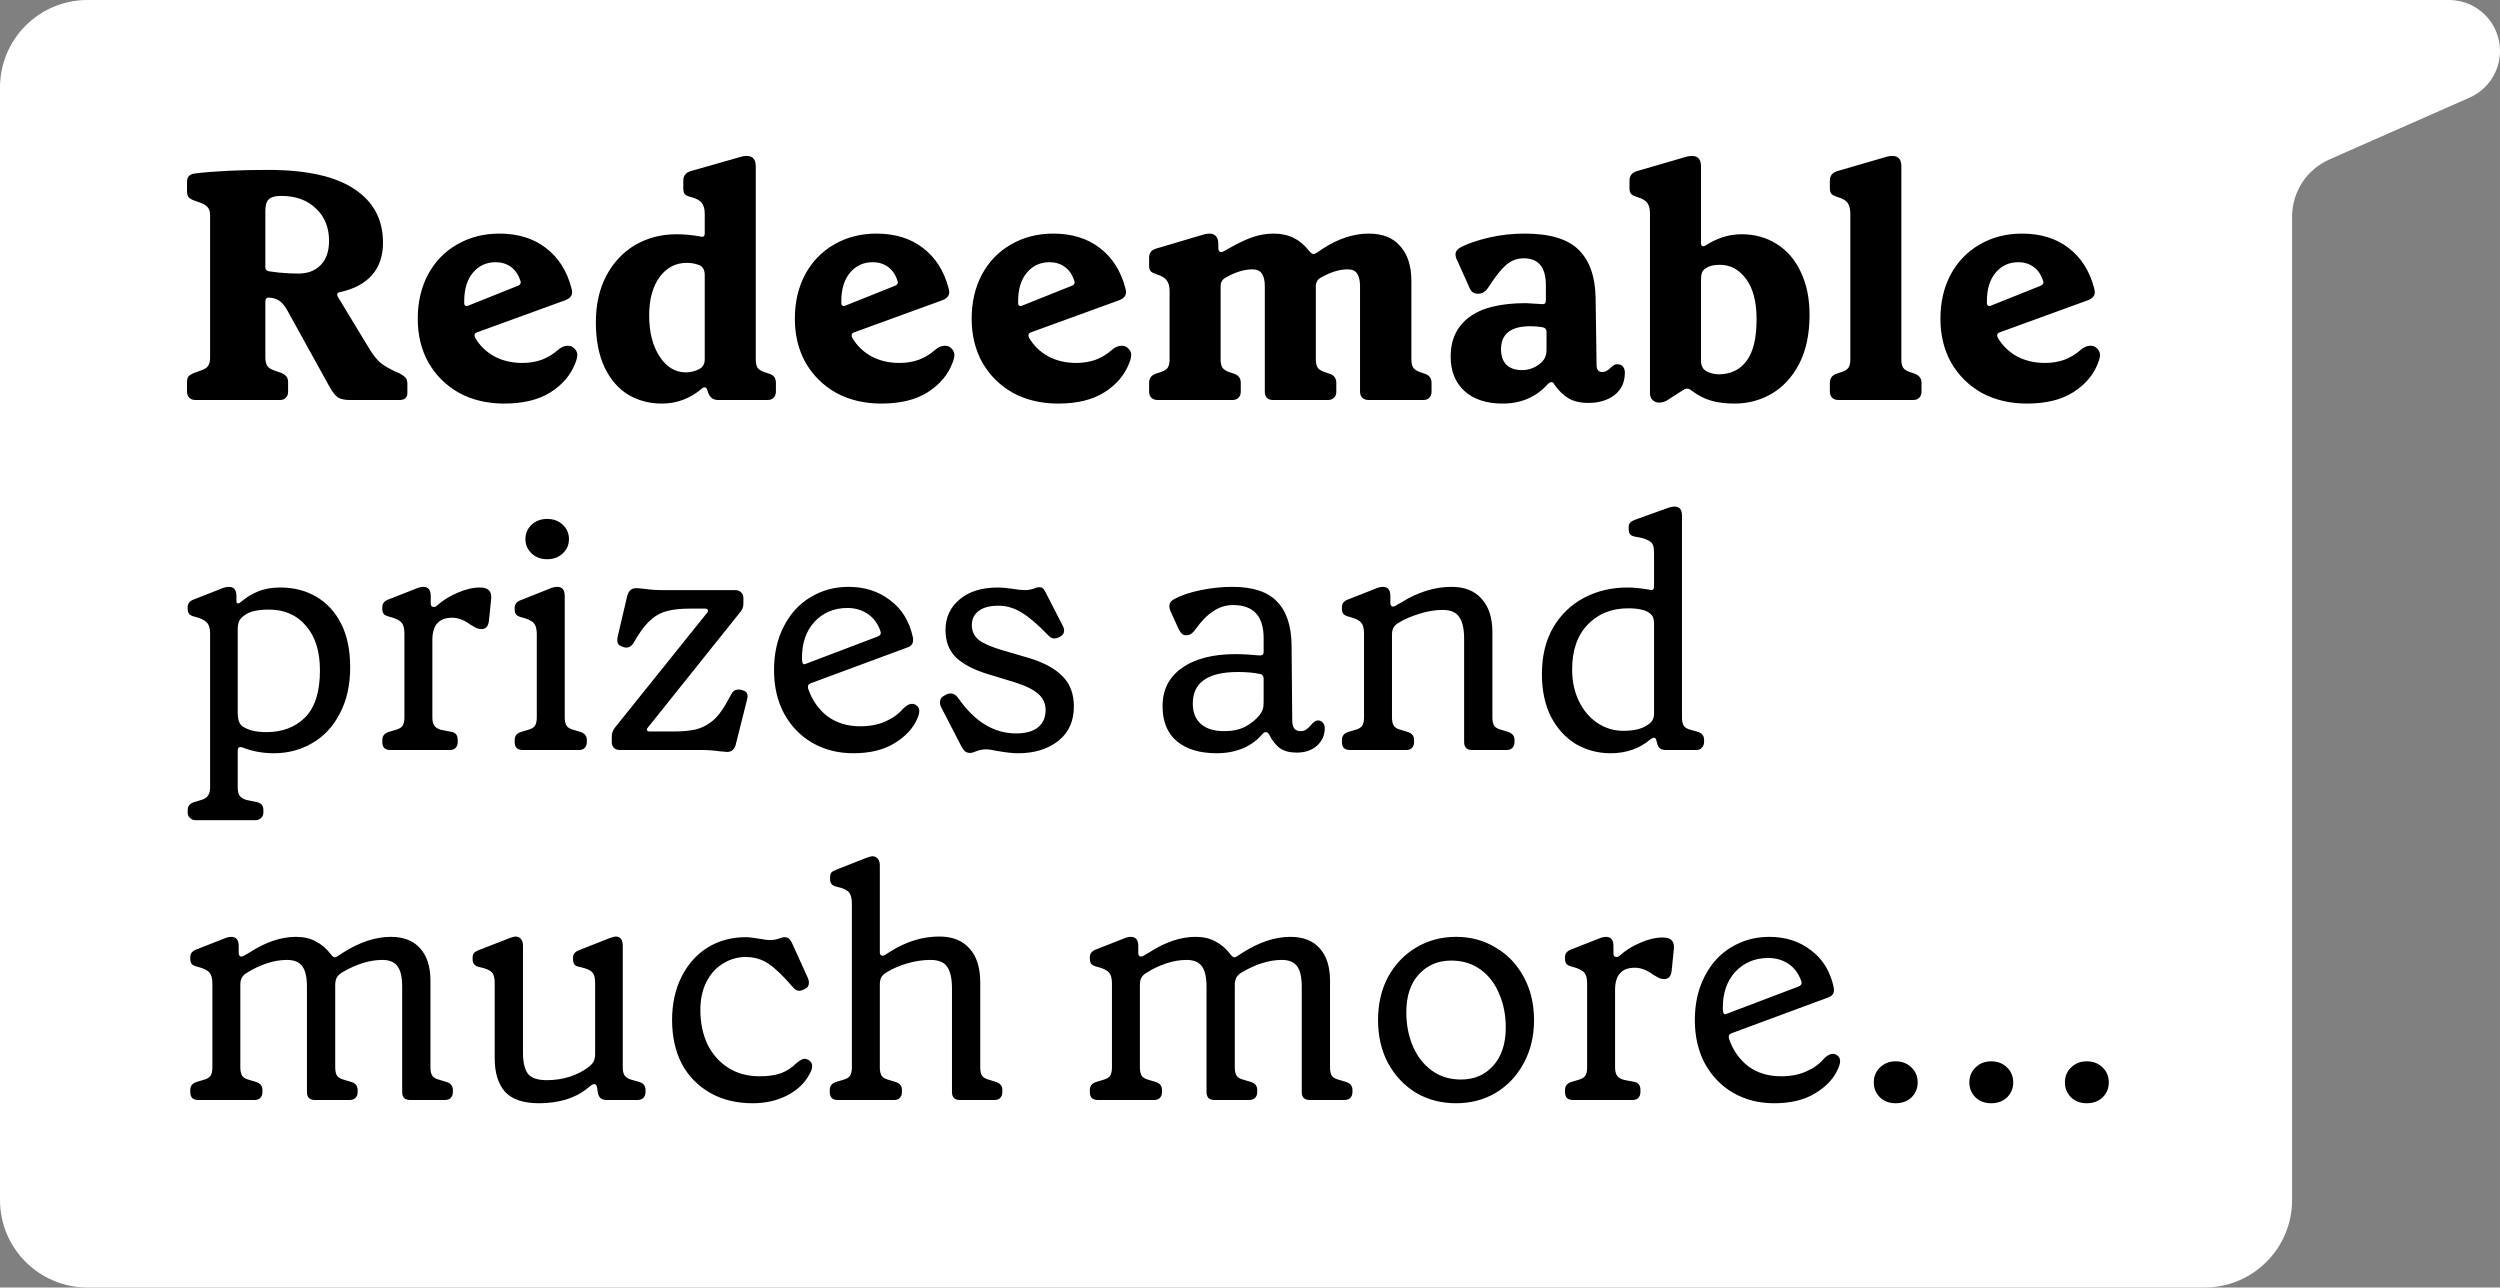
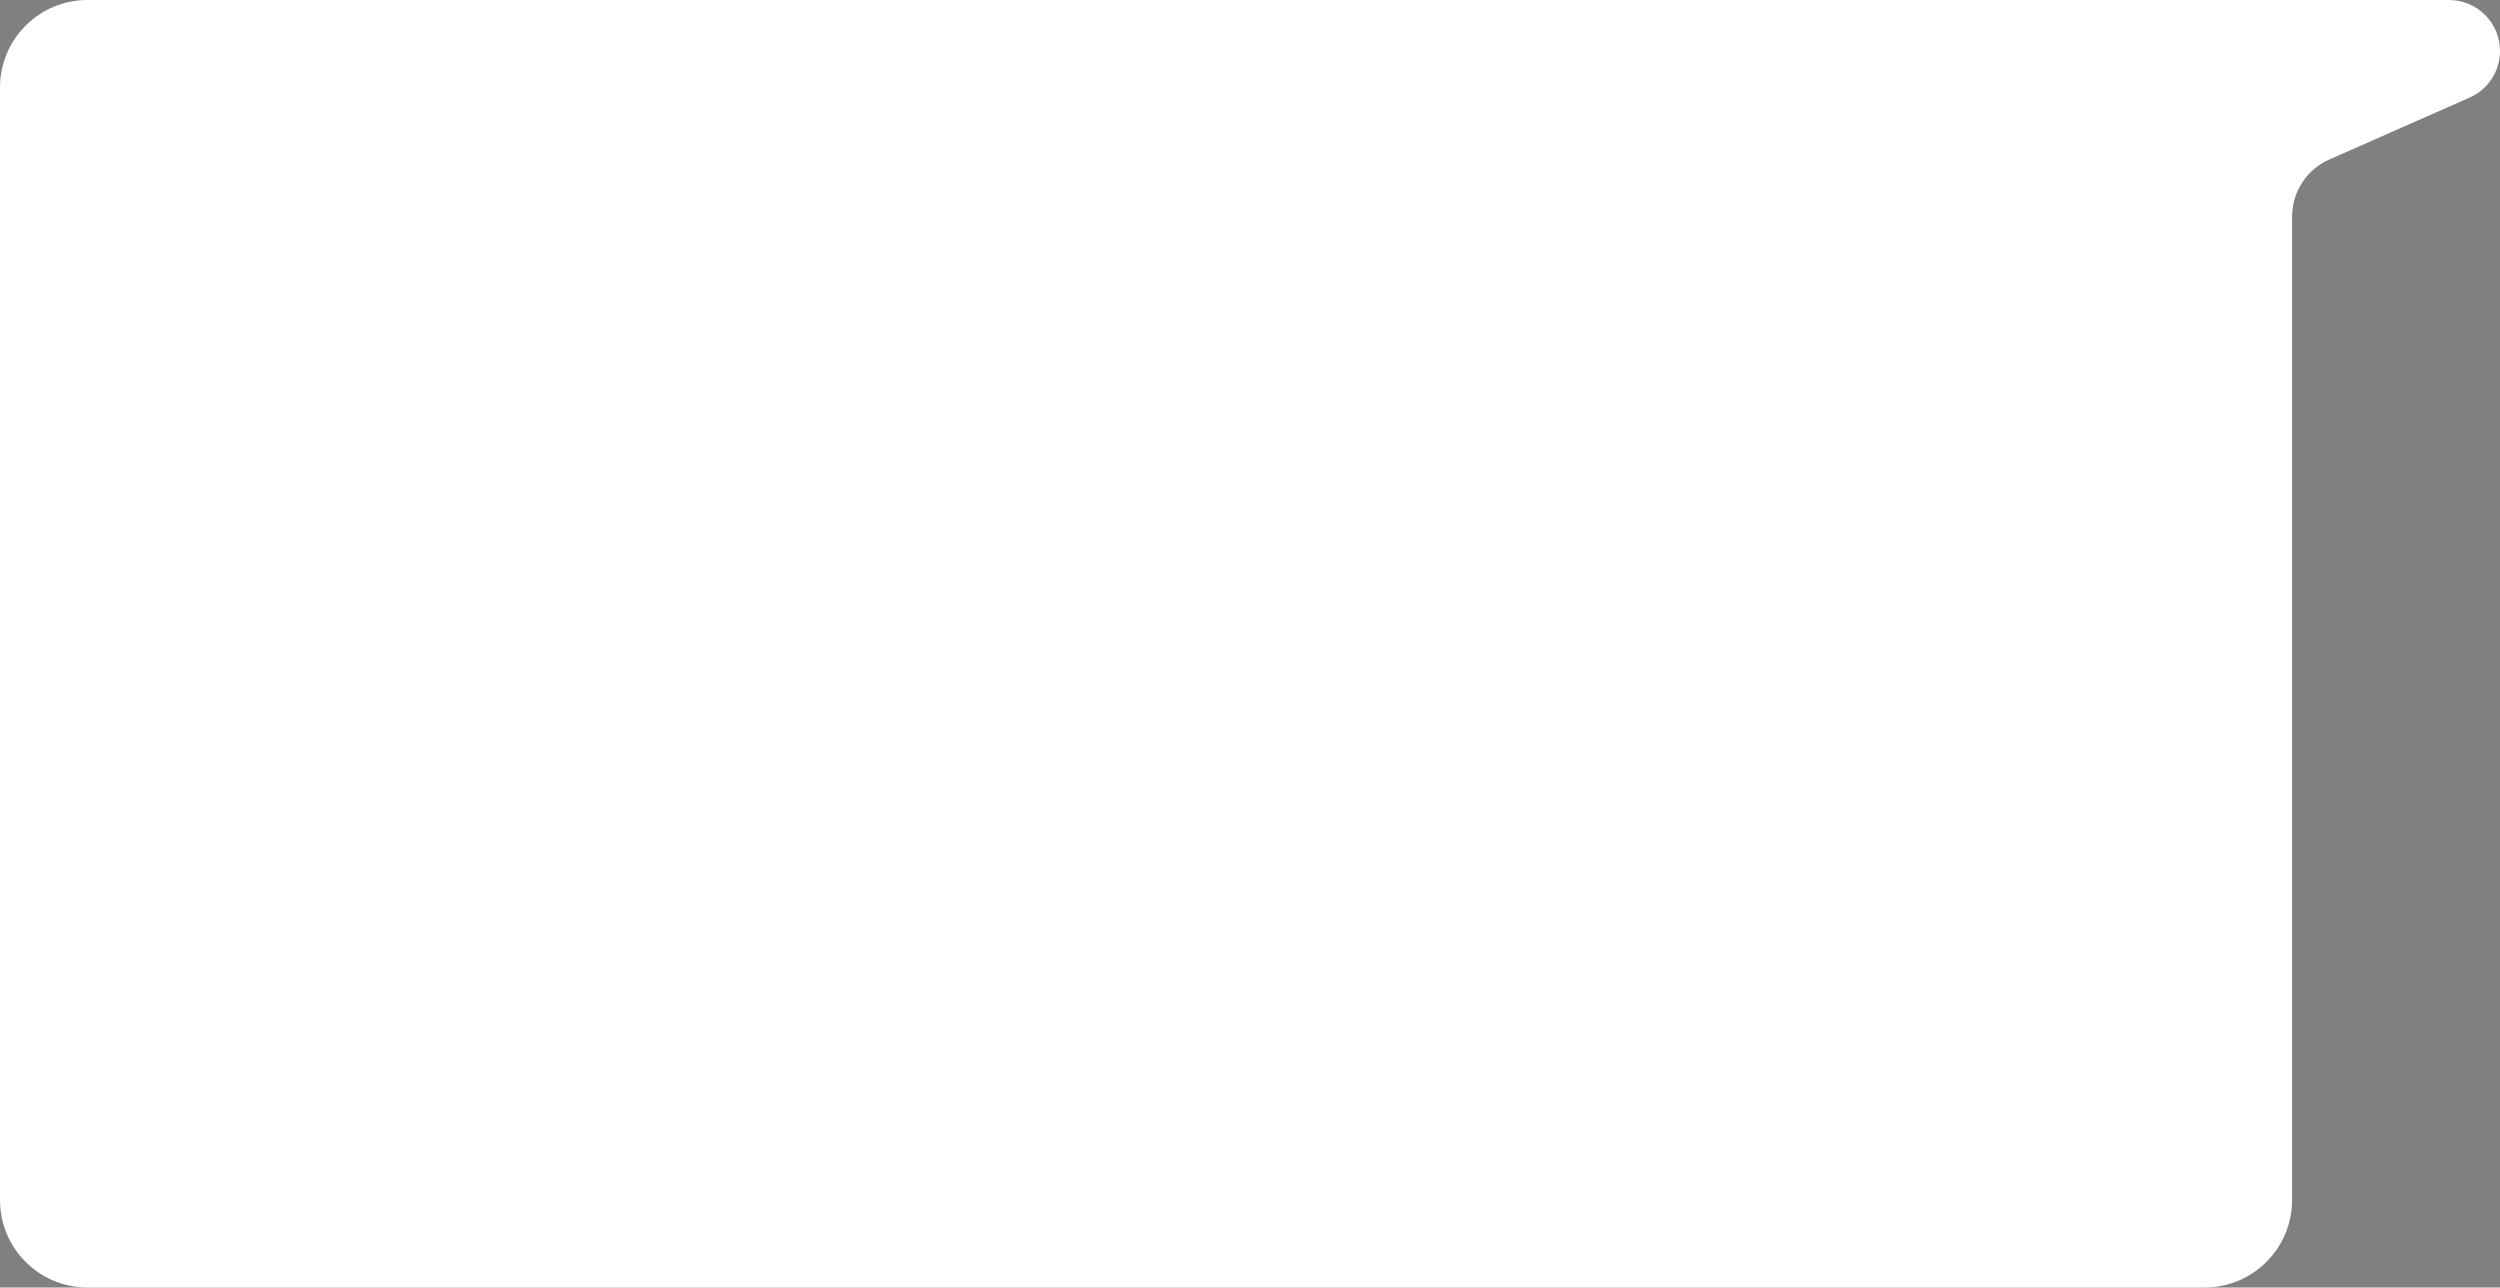
<svg xmlns="http://www.w3.org/2000/svg" width="200" height="103" viewBox="0 0 200 103" fill="none">
  <rect x="0" y="0" width="200" height="103" fill="#808080" stroke="none" />
  <path d="M7 0C3.134 0 0 3.134 0 7V96C0 99.866 3.134 103 7 103H176.367C180.233 103 183.367 99.866 183.367 96V17.331C183.367 15.351 184.537 13.556 186.349 12.757L197.568 7.808C199.046 7.156 200 5.692 200 4.077C200 1.825 198.175 -2.68513e-08 195.923 0H7Z" fill="white" style="fill:white;fill-opacity:1;" />
-   <path d="M15.638 32C15.43 32 15.265 31.939 15.144 31.818C15.023 31.697 14.962 31.541 14.962 31.35V30.596C14.962 30.388 14.997 30.232 15.066 30.128C15.153 30.024 15.3 29.929 15.508 29.842L16.08 29.634C16.357 29.547 16.548 29.426 16.652 29.27C16.756 29.114 16.808 28.889 16.808 28.594V17.232C16.808 16.972 16.756 16.773 16.652 16.634C16.548 16.478 16.366 16.348 16.106 16.244L15.456 16.01C15.283 15.941 15.153 15.854 15.066 15.75C14.997 15.646 14.962 15.49 14.962 15.282V14.528C14.962 14.147 15.17 13.93 15.586 13.878C17.181 13.687 19.131 13.592 21.436 13.592C24.521 13.592 26.827 14.103 28.352 15.126C29.877 16.131 30.64 17.561 30.64 19.416C30.64 20.473 30.345 21.34 29.756 22.016C29.167 22.675 28.317 23.125 27.208 23.368C27.052 23.385 26.974 23.455 26.974 23.576C26.974 23.628 27 23.697 27.052 23.784L29.574 27.944C29.886 28.447 30.189 28.819 30.484 29.062C30.779 29.287 31.169 29.513 31.654 29.738L31.966 29.868C32.209 30.007 32.373 30.128 32.46 30.232C32.547 30.336 32.59 30.501 32.59 30.726V31.428C32.59 31.809 32.382 32 31.966 32H27.988C27.572 32 27.251 31.931 27.026 31.792C26.818 31.636 26.61 31.376 26.402 31.012L22.996 24.85C22.788 24.469 22.563 24.2 22.32 24.044C22.077 23.888 21.8 23.81 21.488 23.81C21.315 23.81 21.228 23.914 21.228 24.122V28.594C21.228 28.889 21.28 29.114 21.384 29.27C21.488 29.426 21.67 29.547 21.93 29.634L22.528 29.842C22.719 29.929 22.849 30.024 22.918 30.128C23.005 30.232 23.048 30.388 23.048 30.596V31.35C23.048 31.541 22.987 31.697 22.866 31.818C22.762 31.939 22.606 32 22.398 32H15.638ZM23.854 21.886C24.617 21.886 25.215 21.661 25.648 21.21C26.099 20.759 26.324 20.109 26.324 19.26C26.324 18.203 25.977 17.345 25.284 16.686C24.591 16.01 23.655 15.672 22.476 15.672C22.008 15.672 21.679 15.767 21.488 15.958C21.315 16.131 21.228 16.435 21.228 16.868V21.392C21.228 21.565 21.323 21.669 21.514 21.704L22.32 21.808C22.892 21.86 23.403 21.886 23.854 21.886ZM45.848 27.788C46.074 27.961 46.186 28.161 46.186 28.386C46.186 28.559 46.134 28.776 46.03 29.036C45.666 29.989 45.008 30.769 44.054 31.376C43.101 31.983 41.862 32.286 40.336 32.286C38.984 32.286 37.78 32 36.722 31.428C35.682 30.839 34.868 30.033 34.278 29.01C33.706 27.987 33.42 26.817 33.42 25.5C33.42 24.183 33.689 23.013 34.226 21.99C34.781 20.95 35.552 20.144 36.54 19.572C37.546 18.983 38.681 18.688 39.946 18.688C41.437 18.688 42.676 19.069 43.664 19.832C44.67 20.595 45.354 21.669 45.718 23.056C45.753 23.195 45.77 23.299 45.77 23.368C45.77 23.663 45.588 23.879 45.224 24.018L38.152 26.592C38.048 26.627 37.988 26.687 37.97 26.774C37.953 26.861 37.97 26.947 38.022 27.034C38.386 27.658 38.898 28.152 39.556 28.516C40.215 28.863 40.96 29.036 41.792 29.036C42.347 29.036 42.867 28.949 43.352 28.776C43.838 28.585 44.254 28.334 44.6 28.022C44.878 27.779 45.146 27.658 45.406 27.658C45.597 27.658 45.744 27.701 45.848 27.788ZM39.66 20.976C38.915 20.976 38.308 21.253 37.84 21.808C37.372 22.363 37.138 23.125 37.138 24.096V24.252C37.138 24.356 37.173 24.425 37.242 24.46C37.312 24.495 37.398 24.486 37.502 24.434L41.402 22.874C41.645 22.787 41.714 22.631 41.61 22.406C41.454 21.938 41.203 21.583 40.856 21.34C40.51 21.097 40.111 20.976 39.66 20.976ZM52.947 32.286C51.959 32.286 51.066 32.052 50.269 31.584C49.471 31.099 48.839 30.371 48.371 29.4C47.903 28.412 47.669 27.207 47.669 25.786C47.669 24.365 47.946 23.125 48.501 22.068C49.073 20.993 49.844 20.17 50.815 19.598C51.803 19.026 52.903 18.74 54.117 18.74C54.758 18.74 55.399 18.801 56.041 18.922L56.145 18.948C56.301 18.948 56.379 18.861 56.379 18.688V17.102C56.379 16.721 56.301 16.435 56.145 16.244C56.006 16.036 55.703 15.871 55.235 15.75C55.009 15.698 54.853 15.62 54.767 15.516C54.697 15.412 54.663 15.265 54.663 15.074V14.45C54.663 14.069 54.853 13.817 55.235 13.696L59.239 12.552C59.412 12.5 59.577 12.474 59.733 12.474C60.218 12.474 60.461 12.751 60.461 13.306V28.776C60.461 29.036 60.504 29.244 60.591 29.4C60.695 29.556 60.877 29.677 61.137 29.764L61.527 29.894C61.891 29.998 62.073 30.241 62.073 30.622V31.324C62.073 31.532 62.012 31.697 61.891 31.818C61.769 31.939 61.613 32 61.423 32H57.445C57.046 32 56.777 31.792 56.639 31.376L56.587 31.194C56.535 31.055 56.465 30.986 56.379 30.986C56.292 30.986 56.214 31.021 56.145 31.09C55.209 31.887 54.143 32.286 52.947 32.286ZM54.871 29.79C55.235 29.79 55.59 29.703 55.937 29.53C56.231 29.374 56.379 29.114 56.379 28.75V22.016C56.379 21.531 56.179 21.245 55.781 21.158C55.538 21.071 55.261 21.028 54.949 21.028C54.047 21.028 53.319 21.409 52.765 22.172C52.21 22.935 51.933 23.949 51.933 25.214C51.933 26.566 52.21 27.667 52.765 28.516C53.319 29.365 54.021 29.79 54.871 29.79ZM76.016 27.788C76.241 27.961 76.354 28.161 76.354 28.386C76.354 28.559 76.302 28.776 76.198 29.036C75.834 29.989 75.175 30.769 74.222 31.376C73.269 31.983 72.029 32.286 70.504 32.286C69.152 32.286 67.947 32 66.89 31.428C65.85 30.839 65.035 30.033 64.446 29.01C63.874 27.987 63.588 26.817 63.588 25.5C63.588 24.183 63.857 23.013 64.394 21.99C64.949 20.95 65.72 20.144 66.708 19.572C67.713 18.983 68.849 18.688 70.114 18.688C71.605 18.688 72.844 19.069 73.832 19.832C74.837 20.595 75.522 21.669 75.886 23.056C75.921 23.195 75.938 23.299 75.938 23.368C75.938 23.663 75.756 23.879 75.392 24.018L68.32 26.592C68.216 26.627 68.155 26.687 68.138 26.774C68.121 26.861 68.138 26.947 68.19 27.034C68.554 27.658 69.065 28.152 69.724 28.516C70.383 28.863 71.128 29.036 71.96 29.036C72.515 29.036 73.035 28.949 73.52 28.776C74.005 28.585 74.421 28.334 74.768 28.022C75.045 27.779 75.314 27.658 75.574 27.658C75.765 27.658 75.912 27.701 76.016 27.788ZM69.828 20.976C69.083 20.976 68.476 21.253 68.008 21.808C67.54 22.363 67.306 23.125 67.306 24.096V24.252C67.306 24.356 67.341 24.425 67.41 24.46C67.479 24.495 67.566 24.486 67.67 24.434L71.57 22.874C71.813 22.787 71.882 22.631 71.778 22.406C71.622 21.938 71.371 21.583 71.024 21.34C70.677 21.097 70.279 20.976 69.828 20.976ZM90.16 27.788C90.386 27.961 90.499 28.161 90.499 28.386C90.499 28.559 90.447 28.776 90.343 29.036C89.978 29.989 89.32 30.769 88.367 31.376C87.413 31.983 86.174 32.286 84.648 32.286C83.296 32.286 82.092 32 81.034 31.428C79.995 30.839 79.18 30.033 78.591 29.01C78.019 27.987 77.733 26.817 77.733 25.5C77.733 24.183 78.001 23.013 78.538 21.99C79.093 20.95 79.865 20.144 80.853 19.572C81.858 18.983 82.993 18.688 84.258 18.688C85.749 18.688 86.989 19.069 87.977 19.832C88.982 20.595 89.666 21.669 90.031 23.056C90.065 23.195 90.082 23.299 90.082 23.368C90.082 23.663 89.9 23.879 89.537 24.018L82.465 26.592C82.361 26.627 82.3 26.687 82.282 26.774C82.265 26.861 82.282 26.947 82.335 27.034C82.698 27.658 83.21 28.152 83.868 28.516C84.527 28.863 85.272 29.036 86.105 29.036C86.659 29.036 87.179 28.949 87.665 28.776C88.15 28.585 88.566 28.334 88.912 28.022C89.19 27.779 89.459 27.658 89.719 27.658C89.909 27.658 90.056 27.701 90.16 27.788ZM83.972 20.976C83.227 20.976 82.621 21.253 82.153 21.808C81.684 22.363 81.451 23.125 81.451 24.096V24.252C81.451 24.356 81.485 24.425 81.555 24.46C81.624 24.495 81.71 24.486 81.814 24.434L85.715 22.874C85.957 22.787 86.026 22.631 85.922 22.406C85.766 21.938 85.515 21.583 85.168 21.34C84.822 21.097 84.423 20.976 83.972 20.976ZM92.605 32C92.397 32 92.232 31.939 92.111 31.818C91.99 31.697 91.929 31.541 91.929 31.35V30.622C91.929 30.258 92.111 30.015 92.475 29.894L92.865 29.764C93.125 29.677 93.307 29.565 93.411 29.426C93.515 29.27 93.567 29.053 93.567 28.776V23.29C93.567 22.909 93.489 22.623 93.333 22.432C93.194 22.224 92.917 22.059 92.501 21.938C92.293 21.869 92.146 21.791 92.059 21.704C91.972 21.6 91.929 21.453 91.929 21.262V20.612C91.929 20.231 92.12 19.988 92.501 19.884L96.271 18.766C96.462 18.714 96.618 18.688 96.739 18.688C97.224 18.688 97.467 18.974 97.467 19.546V19.858C97.467 19.997 97.51 20.092 97.597 20.144C97.701 20.179 97.805 20.161 97.909 20.092L98.429 19.806C99.07 19.442 99.66 19.165 100.197 18.974C100.752 18.783 101.315 18.688 101.887 18.688C102.494 18.688 103.022 18.801 103.473 19.026C103.941 19.251 104.366 19.607 104.747 20.092C104.886 20.248 104.998 20.326 105.085 20.326C105.12 20.326 105.206 20.291 105.345 20.222L105.839 19.884C107.07 19.087 108.292 18.688 109.505 18.688C110.614 18.688 111.455 19.026 112.027 19.702C112.616 20.361 112.911 21.288 112.911 22.484V28.776C112.911 29.053 112.963 29.27 113.067 29.426C113.171 29.565 113.344 29.677 113.587 29.764L113.977 29.894C114.341 30.015 114.523 30.258 114.523 30.622V31.35C114.523 31.541 114.462 31.697 114.341 31.818C114.237 31.939 114.081 32 113.873 32H109.479C109.271 32 109.106 31.939 108.985 31.818C108.864 31.697 108.803 31.541 108.803 31.35V22.9C108.803 22.449 108.725 22.111 108.569 21.886C108.43 21.661 108.179 21.548 107.815 21.548C107.174 21.548 106.48 21.756 105.735 22.172C105.562 22.259 105.44 22.363 105.371 22.484C105.302 22.605 105.267 22.753 105.267 22.926V28.776C105.267 29.053 105.319 29.27 105.423 29.426C105.527 29.565 105.709 29.677 105.969 29.764L106.359 29.894C106.723 30.015 106.905 30.258 106.905 30.622V31.35C106.905 31.541 106.844 31.697 106.723 31.818C106.602 31.939 106.437 32 106.229 32H101.835C101.627 32 101.462 31.939 101.341 31.818C101.237 31.697 101.185 31.541 101.185 31.35V22.9C101.185 22.449 101.107 22.111 100.951 21.886C100.795 21.661 100.544 21.548 100.197 21.548C99.556 21.548 98.862 21.756 98.117 22.172C97.944 22.259 97.822 22.363 97.753 22.484C97.684 22.588 97.649 22.735 97.649 22.926V28.776C97.649 29.053 97.701 29.27 97.805 29.426C97.909 29.565 98.082 29.677 98.325 29.764L98.715 29.894C99.079 30.015 99.261 30.258 99.261 30.622V31.35C99.261 31.541 99.2 31.697 99.079 31.818C98.958 31.939 98.802 32 98.611 32H92.605ZM120.212 32.286C118.912 32.286 117.889 31.948 117.144 31.272C116.416 30.596 116.052 29.677 116.052 28.516C116.052 27.181 116.537 26.141 117.508 25.396C118.496 24.633 120.021 24.252 122.084 24.252C122.153 24.252 122.578 24.278 123.358 24.33H123.436C123.592 24.33 123.67 24.235 123.67 24.044V22.822C123.67 21.383 123.08 20.664 121.902 20.664C121.382 20.664 120.914 20.837 120.498 21.184C120.099 21.531 119.631 22.12 119.094 22.952C118.972 23.143 118.842 23.281 118.704 23.368C118.582 23.455 118.426 23.498 118.236 23.498C118.045 23.498 117.889 23.446 117.768 23.342C117.664 23.238 117.568 23.073 117.482 22.848L116.546 20.768C116.476 20.629 116.442 20.491 116.442 20.352C116.442 20.109 116.598 19.91 116.91 19.754C117.499 19.459 118.244 19.208 119.146 19C120.047 18.792 120.992 18.688 121.98 18.688C123.99 18.688 125.429 19.121 126.296 19.988C127.162 20.837 127.613 22.111 127.648 23.81L127.726 29.192C127.726 29.573 127.882 29.764 128.194 29.764C128.402 29.764 128.618 29.651 128.844 29.426C128.861 29.409 128.922 29.357 129.026 29.27C129.13 29.183 129.251 29.14 129.39 29.14C129.58 29.14 129.728 29.201 129.832 29.322C129.936 29.443 129.988 29.608 129.988 29.816C129.988 30.579 129.71 31.177 129.156 31.61C128.601 32.026 127.908 32.234 127.076 32.234C126.434 32.234 125.906 32.113 125.49 31.87C125.074 31.627 124.692 31.255 124.346 30.752C124.294 30.631 124.216 30.57 124.112 30.57C124.025 30.57 123.93 30.622 123.826 30.726C122.89 31.766 121.685 32.286 120.212 32.286ZM121.772 29.608C122.361 29.608 122.89 29.391 123.358 28.958C123.6 28.698 123.722 28.386 123.722 28.022V26.566C123.722 26.341 123.609 26.211 123.384 26.176C123.089 26.124 122.768 26.098 122.422 26.098C120.862 26.098 120.082 26.713 120.082 27.944C120.082 28.481 120.229 28.897 120.524 29.192C120.818 29.469 121.234 29.608 121.772 29.608ZM138.758 32.286C138.047 32.286 137.423 32.208 136.886 32.052C136.349 31.896 135.829 31.627 135.326 31.246C135.205 31.142 135.083 31.09 134.962 31.09C134.875 31.09 134.763 31.133 134.624 31.22L133.454 31.974C133.229 32.13 132.986 32.208 132.726 32.208C132.518 32.208 132.345 32.139 132.206 32C132.067 31.879 131.998 31.697 131.998 31.454V17.102C131.998 16.721 131.929 16.435 131.79 16.244C131.651 16.036 131.365 15.871 130.932 15.75C130.724 15.681 130.577 15.603 130.49 15.516C130.403 15.412 130.36 15.265 130.36 15.074V14.45C130.36 14.069 130.551 13.817 130.932 13.696L134.858 12.552C135.049 12.5 135.213 12.474 135.352 12.474C135.837 12.474 136.08 12.751 136.08 13.306V19.468C136.08 19.624 136.141 19.702 136.262 19.702C136.314 19.702 136.383 19.676 136.47 19.624C136.834 19.381 137.259 19.173 137.744 19C138.247 18.827 138.775 18.74 139.33 18.74C140.387 18.74 141.323 19 142.138 19.52C142.97 20.04 143.611 20.785 144.062 21.756C144.53 22.727 144.764 23.871 144.764 25.188C144.764 26.731 144.487 28.039 143.932 29.114C143.377 30.171 142.641 30.969 141.722 31.506C140.821 32.026 139.833 32.286 138.758 32.286ZM137.484 29.946C138.437 29.946 139.183 29.591 139.72 28.88C140.257 28.169 140.526 27.06 140.526 25.552C140.526 24.148 140.249 23.073 139.694 22.328C139.139 21.565 138.437 21.184 137.588 21.184C137.103 21.184 136.739 21.271 136.496 21.444C136.34 21.531 136.227 21.652 136.158 21.808C136.106 21.947 136.08 22.155 136.08 22.432V28.828C136.08 29.244 136.219 29.53 136.496 29.686C136.6 29.755 136.747 29.816 136.938 29.868C137.129 29.92 137.311 29.946 137.484 29.946ZM147.065 32C146.857 32 146.693 31.939 146.571 31.818C146.45 31.697 146.389 31.532 146.389 31.324V30.622C146.389 30.258 146.571 30.015 146.935 29.894L147.325 29.764C147.585 29.677 147.767 29.565 147.871 29.426C147.975 29.27 148.027 29.053 148.027 28.776V17.128C148.027 16.747 147.958 16.452 147.819 16.244C147.681 16.036 147.395 15.871 146.961 15.75C146.753 15.681 146.606 15.603 146.519 15.516C146.433 15.412 146.389 15.265 146.389 15.074V14.45C146.389 14.069 146.58 13.817 146.961 13.696L150.887 12.552C151.061 12.5 151.225 12.474 151.381 12.474C151.867 12.474 152.109 12.751 152.109 13.306V28.776C152.109 29.036 152.153 29.244 152.239 29.4C152.343 29.556 152.525 29.677 152.785 29.764L153.175 29.894C153.539 30.033 153.721 30.275 153.721 30.622V31.324C153.721 31.532 153.661 31.697 153.539 31.818C153.418 31.939 153.262 32 153.071 32H147.065ZM167.662 27.788C167.887 27.961 168 28.161 168 28.386C168 28.559 167.948 28.776 167.844 29.036C167.48 29.989 166.821 30.769 165.868 31.376C164.914 31.983 163.675 32.286 162.15 32.286C160.798 32.286 159.593 32 158.536 31.428C157.496 30.839 156.681 30.033 156.092 29.01C155.52 27.987 155.234 26.817 155.234 25.5C155.234 24.183 155.502 23.013 156.04 21.99C156.594 20.95 157.366 20.144 158.354 19.572C159.359 18.983 160.494 18.688 161.76 18.688C163.25 18.688 164.49 19.069 165.478 19.832C166.483 20.595 167.168 21.669 167.532 23.056C167.566 23.195 167.584 23.299 167.584 23.368C167.584 23.663 167.402 23.879 167.038 24.018L159.966 26.592C159.862 26.627 159.801 26.687 159.784 26.774C159.766 26.861 159.784 26.947 159.836 27.034C160.2 27.658 160.711 28.152 161.37 28.516C162.028 28.863 162.774 29.036 163.606 29.036C164.16 29.036 164.68 28.949 165.166 28.776C165.651 28.585 166.067 28.334 166.414 28.022C166.691 27.779 166.96 27.658 167.22 27.658C167.41 27.658 167.558 27.701 167.662 27.788ZM161.474 20.976C160.728 20.976 160.122 21.253 159.654 21.808C159.186 22.363 158.952 23.125 158.952 24.096V24.252C158.952 24.356 158.986 24.425 159.056 24.46C159.125 24.495 159.212 24.486 159.316 24.434L163.216 22.874C163.458 22.787 163.528 22.631 163.424 22.406C163.268 21.938 163.016 21.583 162.67 21.34C162.323 21.097 161.924 20.976 161.474 20.976ZM15.664 65.616C15.473 65.616 15.317 65.555 15.196 65.434C15.075 65.33 15.014 65.183 15.014 64.992V64.81C15.014 64.481 15.196 64.264 15.56 64.16L16.08 64.004C16.34 63.935 16.522 63.822 16.626 63.666C16.747 63.51 16.808 63.293 16.808 63.016V50.666C16.808 50.267 16.721 49.981 16.548 49.808C16.392 49.617 16.071 49.461 15.586 49.34C15.378 49.288 15.231 49.219 15.144 49.132C15.057 49.028 15.014 48.889 15.014 48.716V48.56C15.014 48.265 15.196 48.057 15.56 47.936L17.874 47.026C18.03 46.974 18.177 46.948 18.316 46.948C18.715 46.948 18.914 47.191 18.914 47.676V48.066C18.914 48.118 18.923 48.17 18.94 48.222C18.975 48.257 19.009 48.274 19.044 48.274C19.113 48.274 19.183 48.239 19.252 48.17C19.703 47.789 20.171 47.503 20.656 47.312C21.159 47.104 21.748 47 22.424 47C23.499 47 24.452 47.243 25.284 47.728C26.133 48.213 26.801 48.933 27.286 49.886C27.771 50.839 28.014 52.001 28.014 53.37C28.014 54.809 27.737 56.048 27.182 57.088C26.645 58.128 25.908 58.917 24.972 59.454C24.053 59.991 23.031 60.26 21.904 60.26C21.02 60.26 20.179 60.104 19.382 59.792C19.347 59.775 19.295 59.766 19.226 59.766C19.087 59.766 19.018 59.853 19.018 60.026V63.016C19.018 63.293 19.07 63.51 19.174 63.666C19.295 63.822 19.486 63.935 19.746 64.004L20.526 64.16C20.89 64.229 21.072 64.446 21.072 64.81V64.992C21.072 65.183 21.011 65.33 20.89 65.434C20.769 65.555 20.613 65.616 20.422 65.616H15.664ZM21.306 58.57C22.589 58.57 23.62 58.18 24.4 57.4C25.197 56.603 25.596 55.346 25.596 53.63C25.596 52.105 25.223 50.917 24.478 50.068C23.75 49.201 22.762 48.768 21.514 48.768C20.647 48.768 20.015 48.907 19.616 49.184C19.408 49.323 19.252 49.479 19.148 49.652C19.061 49.825 19.018 50.059 19.018 50.354V57.01C19.018 57.339 19.061 57.599 19.148 57.79C19.235 57.981 19.373 58.119 19.564 58.206C19.997 58.449 20.578 58.57 21.306 58.57ZM31.209 60C31.018 60 30.863 59.948 30.741 59.844C30.637 59.723 30.585 59.567 30.585 59.376V59.194C30.585 58.865 30.767 58.648 31.131 58.544L31.651 58.388C31.911 58.319 32.093 58.215 32.197 58.076C32.301 57.92 32.353 57.695 32.353 57.4V50.666C32.353 50.267 32.275 49.981 32.119 49.808C31.963 49.617 31.642 49.461 31.157 49.34C30.949 49.288 30.802 49.219 30.715 49.132C30.628 49.028 30.585 48.889 30.585 48.716V48.56C30.585 48.265 30.767 48.057 31.131 47.936L33.445 47.026C33.601 46.974 33.74 46.948 33.861 46.948C34.26 46.948 34.459 47.191 34.459 47.676V48.3C34.459 48.369 34.477 48.43 34.511 48.482C34.563 48.534 34.624 48.56 34.693 48.56C34.797 48.56 34.892 48.517 34.979 48.43C35.447 48.014 35.993 47.676 36.617 47.416C37.241 47.139 37.839 47 38.411 47C39.053 47 39.347 47.295 39.295 47.884L39.113 49.678C39.061 50.111 38.862 50.328 38.515 50.328C38.394 50.328 38.264 50.302 38.125 50.25C37.986 50.181 37.831 50.094 37.657 49.99C37.154 49.609 36.66 49.418 36.175 49.418C35.118 49.418 34.589 50.007 34.589 51.186V57.4C34.589 57.677 34.641 57.894 34.745 58.05C34.849 58.206 35.031 58.319 35.291 58.388L36.097 58.544C36.444 58.596 36.617 58.813 36.617 59.194V59.376C36.617 59.567 36.556 59.723 36.435 59.844C36.331 59.948 36.184 60 35.993 60H31.209ZM41.799 60C41.608 60 41.452 59.948 41.331 59.844C41.227 59.723 41.175 59.567 41.175 59.376V59.194C41.175 58.865 41.357 58.648 41.721 58.544L42.241 58.388C42.501 58.319 42.683 58.215 42.787 58.076C42.891 57.92 42.943 57.695 42.943 57.4V50.718C42.943 50.319 42.865 50.033 42.709 49.86C42.553 49.669 42.232 49.513 41.747 49.392C41.539 49.34 41.392 49.271 41.305 49.184C41.218 49.08 41.175 48.941 41.175 48.768V48.612C41.175 48.317 41.357 48.109 41.721 47.988L44.139 47.026C44.295 46.974 44.442 46.948 44.581 46.948C44.98 46.948 45.179 47.191 45.179 47.676V57.4C45.179 57.695 45.231 57.92 45.335 58.076C45.439 58.215 45.621 58.319 45.881 58.388L46.401 58.544C46.765 58.648 46.947 58.865 46.947 59.194V59.376C46.947 59.567 46.886 59.723 46.765 59.844C46.661 59.948 46.514 60 46.323 60H41.799ZM43.775 44.738C43.272 44.738 42.856 44.582 42.527 44.27C42.197 43.958 42.033 43.577 42.033 43.126C42.033 42.675 42.197 42.294 42.527 41.982C42.856 41.67 43.272 41.514 43.775 41.514C44.278 41.514 44.694 41.67 45.023 41.982C45.352 42.294 45.517 42.675 45.517 43.126C45.517 43.577 45.352 43.958 45.023 44.27C44.694 44.582 44.278 44.738 43.775 44.738ZM58.172 60.156C58.085 60.156 57.886 60.139 57.574 60.104C57.089 60.035 56.612 60 56.144 60H49.592C49.401 60 49.245 59.948 49.124 59.844C49.003 59.723 48.942 59.558 48.942 59.35V58.934C48.942 58.674 49.02 58.44 49.176 58.232L56.586 49.002C56.621 48.967 56.638 48.915 56.638 48.846C56.638 48.811 56.621 48.777 56.586 48.742C56.551 48.707 56.499 48.69 56.43 48.69H55.182C54.471 48.69 53.882 48.751 53.414 48.872C52.946 48.976 52.521 49.193 52.14 49.522C51.759 49.834 51.369 50.311 50.97 50.952L50.658 51.472C50.519 51.697 50.329 51.81 50.086 51.81C50.034 51.81 49.956 51.793 49.852 51.758L49.722 51.706C49.497 51.637 49.384 51.481 49.384 51.238C49.384 51.117 49.393 51.021 49.41 50.952L50.164 47.728C50.268 47.277 50.511 47.052 50.892 47.052C50.996 47.052 51.204 47.069 51.516 47.104C52.001 47.173 52.487 47.208 52.972 47.208H58.822C59.013 47.208 59.169 47.269 59.29 47.39C59.411 47.494 59.472 47.641 59.472 47.832V48.3C59.472 48.56 59.385 48.785 59.212 48.976L51.828 58.206C51.776 58.258 51.75 58.31 51.75 58.362C51.75 58.466 51.828 58.518 51.984 58.518H53.908C54.584 58.518 55.156 58.466 55.624 58.362C56.092 58.258 56.534 58.041 56.95 57.712C57.366 57.383 57.756 56.889 58.12 56.23L58.51 55.528C58.631 55.285 58.822 55.164 59.082 55.164C59.186 55.164 59.264 55.173 59.316 55.19L59.472 55.242C59.697 55.311 59.81 55.467 59.81 55.71C59.81 55.762 59.793 55.857 59.758 55.996L58.874 59.506C58.839 59.714 58.753 59.879 58.614 60C58.493 60.104 58.345 60.156 58.172 60.156ZM73.284 56.412C73.457 56.516 73.543 56.672 73.543 56.88C73.543 57.036 73.492 57.235 73.388 57.478C73.058 58.258 72.451 58.917 71.567 59.454C70.701 59.991 69.6 60.26 68.266 60.26C67.052 60.26 65.96 59.983 64.99 59.428C64.036 58.873 63.282 58.093 62.727 57.088C62.19 56.083 61.922 54.921 61.922 53.604C61.922 52.287 62.181 51.125 62.702 50.12C63.221 49.097 63.932 48.317 64.834 47.78C65.752 47.225 66.766 46.948 67.876 46.948C69.175 46.948 70.285 47.303 71.204 48.014C72.139 48.707 72.746 49.687 73.023 50.952C73.041 51.021 73.049 51.108 73.049 51.212C73.049 51.507 72.885 51.706 72.555 51.81L64.834 54.67C64.66 54.739 64.6 54.878 64.651 55.086C64.963 56.005 65.475 56.741 66.186 57.296C66.913 57.833 67.789 58.102 68.811 58.102C69.591 58.102 70.267 57.972 70.84 57.712C71.429 57.452 71.897 57.114 72.243 56.698C72.504 56.438 72.737 56.308 72.945 56.308C73.084 56.308 73.197 56.343 73.284 56.412ZM67.797 48.638C66.74 48.638 65.865 49.002 65.171 49.73C64.496 50.458 64.157 51.429 64.157 52.642C64.157 52.763 64.166 52.867 64.183 52.954C64.218 53.145 64.331 53.188 64.522 53.084L70.138 50.952C70.276 50.9 70.371 50.839 70.424 50.77C70.475 50.701 70.475 50.597 70.424 50.458C70.216 49.869 69.877 49.418 69.409 49.106C68.942 48.794 68.404 48.638 67.797 48.638ZM81.438 60.26C81.022 60.26 80.468 60.199 79.774 60.078C79.393 59.991 79.09 59.948 78.864 59.948C78.639 59.948 78.405 59.991 78.162 60.078C77.92 60.182 77.738 60.234 77.616 60.234C77.443 60.234 77.304 60.191 77.2 60.104C77.114 60.035 77.027 59.922 76.94 59.766L75.302 56.594C75.233 56.473 75.198 56.343 75.198 56.204C75.198 55.944 75.311 55.762 75.536 55.658L75.718 55.554C75.822 55.502 75.935 55.476 76.056 55.476C76.282 55.476 76.481 55.597 76.654 55.84C77.972 57.729 79.514 58.674 81.282 58.674C82.062 58.674 82.652 58.509 83.05 58.18C83.449 57.851 83.648 57.391 83.648 56.802C83.648 56.282 83.449 55.849 83.05 55.502C82.652 55.155 82.036 54.852 81.204 54.592L79.072 53.942C77.928 53.595 77.07 53.153 76.498 52.616C75.926 52.061 75.64 51.325 75.64 50.406C75.64 49.401 76.013 48.586 76.758 47.962C77.504 47.321 78.535 47 79.852 47C80.13 47 80.511 47.035 80.996 47.104C81.412 47.173 81.742 47.208 81.984 47.208C82.21 47.208 82.435 47.173 82.66 47.104C82.886 47.017 83.033 46.974 83.102 46.974C83.241 46.974 83.345 47 83.414 47.052C83.484 47.104 83.553 47.199 83.622 47.338L85.052 50.12C85.104 50.224 85.13 50.328 85.13 50.432C85.13 50.657 85.026 50.822 84.818 50.926L84.74 50.978C84.567 51.047 84.437 51.082 84.35 51.082C84.177 51.082 84.004 50.987 83.83 50.796C83.033 49.964 82.331 49.366 81.724 49.002C81.135 48.638 80.52 48.456 79.878 48.456C79.168 48.456 78.63 48.603 78.266 48.898C77.92 49.175 77.746 49.548 77.746 50.016C77.746 50.484 77.928 50.874 78.292 51.186C78.674 51.481 79.306 51.758 80.19 52.018L82.322 52.642C83.518 53.006 84.411 53.491 85 54.098C85.607 54.705 85.91 55.511 85.91 56.516C85.91 57.695 85.494 58.613 84.662 59.272C83.83 59.931 82.756 60.26 81.438 60.26ZM97.347 60.26C95.978 60.26 94.912 59.939 94.149 59.298C93.386 58.657 93.005 57.721 93.005 56.49C93.005 55.19 93.516 54.176 94.539 53.448C95.579 52.703 97.018 52.33 98.855 52.33C99.41 52.33 100.034 52.365 100.727 52.434H100.805C100.996 52.434 101.091 52.347 101.091 52.174V51.056C101.091 49.288 100.276 48.404 98.647 48.404C98.075 48.404 97.546 48.569 97.061 48.898C96.576 49.21 96.099 49.695 95.631 50.354C95.51 50.527 95.388 50.649 95.267 50.718C95.163 50.787 95.042 50.822 94.903 50.822C94.764 50.822 94.652 50.787 94.565 50.718C94.478 50.631 94.392 50.51 94.305 50.354L93.655 48.924C93.586 48.785 93.551 48.638 93.551 48.482C93.551 48.239 93.69 48.049 93.967 47.91C94.522 47.615 95.224 47.381 96.073 47.208C96.922 47.035 97.763 46.948 98.595 46.948C100.224 46.948 101.412 47.338 102.157 48.118C102.92 48.898 103.31 50.068 103.327 51.628L103.379 57.66C103.379 58.215 103.604 58.492 104.055 58.492C104.228 58.492 104.376 58.449 104.497 58.362C104.618 58.275 104.748 58.154 104.887 57.998C104.956 57.911 105.034 57.833 105.121 57.764C105.225 57.677 105.329 57.634 105.433 57.634C105.606 57.634 105.736 57.695 105.823 57.816C105.927 57.92 105.979 58.067 105.979 58.258C105.979 58.813 105.771 59.281 105.355 59.662C104.939 60.026 104.402 60.208 103.743 60.208C103.188 60.208 102.746 60.095 102.417 59.87C102.088 59.645 101.784 59.263 101.507 58.726C101.438 58.622 101.36 58.57 101.273 58.57C101.186 58.57 101.1 58.613 101.013 58.7C100.597 59.203 100.068 59.593 99.427 59.87C98.786 60.13 98.092 60.26 97.347 60.26ZM97.945 58.492C98.604 58.492 99.167 58.371 99.635 58.128C100.103 57.868 100.476 57.565 100.753 57.218C100.874 57.062 100.961 56.915 101.013 56.776C101.065 56.62 101.091 56.421 101.091 56.178V54.306C101.091 54.185 101.065 54.098 101.013 54.046C100.978 53.977 100.9 53.933 100.779 53.916C100.294 53.812 99.713 53.76 99.037 53.76C96.628 53.76 95.423 54.601 95.423 56.282C95.423 56.993 95.64 57.539 96.073 57.92C96.506 58.301 97.13 58.492 97.945 58.492ZM107.978 60C107.787 60 107.631 59.948 107.51 59.844C107.406 59.723 107.354 59.567 107.354 59.376V59.194C107.354 58.865 107.536 58.648 107.9 58.544L108.42 58.388C108.68 58.319 108.862 58.215 108.966 58.076C109.07 57.92 109.122 57.695 109.122 57.4V50.666C109.122 50.267 109.044 49.981 108.888 49.808C108.732 49.617 108.411 49.461 107.926 49.34C107.718 49.288 107.57 49.219 107.484 49.132C107.397 49.028 107.354 48.889 107.354 48.716V48.56C107.354 48.265 107.536 48.057 107.9 47.936L110.214 47.026C110.37 46.974 110.508 46.948 110.63 46.948C111.028 46.948 111.228 47.191 111.228 47.676V48.248C111.228 48.369 111.271 48.456 111.358 48.508C111.444 48.543 111.54 48.525 111.644 48.456L112.06 48.222C113.412 47.373 114.764 46.948 116.116 46.948C117.173 46.948 117.979 47.269 118.534 47.91C119.106 48.534 119.392 49.427 119.392 50.588V57.4C119.392 57.695 119.444 57.92 119.548 58.076C119.652 58.215 119.842 58.319 120.12 58.388L120.614 58.544C120.978 58.648 121.16 58.865 121.16 59.194V59.376C121.16 59.567 121.099 59.723 120.978 59.844C120.874 59.948 120.726 60 120.536 60H117.754C117.563 60 117.407 59.948 117.286 59.844C117.182 59.723 117.13 59.567 117.13 59.376V51.108C117.13 50.311 117 49.73 116.74 49.366C116.497 48.985 116.055 48.794 115.414 48.794C114.807 48.794 114.183 48.898 113.542 49.106C112.918 49.297 112.389 49.522 111.956 49.782C111.73 49.903 111.574 50.042 111.488 50.198C111.401 50.337 111.358 50.536 111.358 50.796V57.4C111.358 57.695 111.41 57.92 111.514 58.076C111.618 58.215 111.8 58.319 112.06 58.388L112.58 58.544C112.944 58.648 113.126 58.865 113.126 59.194V59.376C113.126 59.567 113.065 59.723 112.944 59.844C112.84 59.948 112.692 60 112.502 60H107.978ZM128.839 60.26C127.851 60.26 126.932 60.017 126.083 59.532C125.251 59.029 124.584 58.301 124.081 57.348C123.596 56.395 123.353 55.251 123.353 53.916C123.353 52.495 123.648 51.264 124.237 50.224C124.844 49.184 125.667 48.387 126.707 47.832C127.747 47.277 128.917 47 130.217 47C130.72 47 131.309 47.061 131.985 47.182L132.089 47.208C132.245 47.208 132.323 47.121 132.323 46.948V44.244C132.323 43.967 132.297 43.759 132.245 43.62C132.193 43.464 132.063 43.334 131.855 43.23C131.647 43.109 131.318 43.013 130.867 42.944C130.642 42.909 130.486 42.84 130.399 42.736C130.33 42.632 130.295 42.493 130.295 42.32V42.19C130.295 42.017 130.338 41.887 130.425 41.8C130.512 41.713 130.65 41.635 130.841 41.566L133.519 40.604C133.675 40.552 133.822 40.526 133.961 40.526C134.36 40.526 134.559 40.769 134.559 41.254V57.426C134.559 57.669 134.602 57.877 134.689 58.05C134.793 58.206 134.984 58.319 135.261 58.388L135.729 58.518C135.937 58.57 136.084 58.648 136.171 58.752C136.275 58.856 136.327 59.003 136.327 59.194V59.35C136.327 59.541 136.266 59.697 136.145 59.818C136.041 59.939 135.894 60 135.703 60H133.259C132.878 60 132.652 59.835 132.583 59.506L132.505 59.22C132.47 59.081 132.401 59.012 132.297 59.012C132.245 59.012 132.158 59.055 132.037 59.142C131.17 59.887 130.104 60.26 128.839 60.26ZM129.879 58.466C130.711 58.466 131.352 58.31 131.803 57.998C132.15 57.79 132.323 57.495 132.323 57.114V49.86C132.323 49.565 132.254 49.34 132.115 49.184C131.976 49.028 131.777 48.907 131.517 48.82C131.17 48.716 130.754 48.664 130.269 48.664C128.934 48.664 127.851 49.097 127.019 49.964C126.187 50.831 125.771 52.027 125.771 53.552C125.771 54.505 125.953 55.355 126.317 56.1C126.681 56.845 127.175 57.426 127.799 57.842C128.423 58.258 129.116 58.466 129.879 58.466ZM15.846 88C15.655 88 15.499 87.948 15.378 87.844C15.274 87.723 15.222 87.567 15.222 87.376V87.194C15.222 86.865 15.404 86.648 15.768 86.544L16.288 86.388C16.548 86.319 16.73 86.215 16.834 86.076C16.938 85.92 16.99 85.695 16.99 85.4V78.666C16.99 78.267 16.912 77.981 16.756 77.808C16.6 77.617 16.279 77.461 15.794 77.34C15.586 77.288 15.439 77.219 15.352 77.132C15.265 77.028 15.222 76.889 15.222 76.716V76.56C15.222 76.265 15.404 76.057 15.768 75.936L18.082 75.026C18.238 74.974 18.377 74.948 18.498 74.948C18.897 74.948 19.096 75.191 19.096 75.676V76.248C19.096 76.369 19.139 76.456 19.226 76.508C19.313 76.543 19.408 76.525 19.512 76.456L19.928 76.222C21.228 75.373 22.476 74.948 23.672 74.948C24.296 74.948 24.825 75.069 25.258 75.312C25.709 75.537 26.107 75.875 26.454 76.326C26.575 76.499 26.688 76.586 26.792 76.586C26.827 76.586 26.861 76.577 26.896 76.56C26.948 76.525 26.991 76.499 27.026 76.482L27.468 76.196C28.785 75.364 30.051 74.948 31.264 74.948C32.287 74.948 33.067 75.251 33.604 75.858C34.159 76.465 34.436 77.331 34.436 78.458V85.4C34.436 85.695 34.488 85.92 34.592 86.076C34.696 86.215 34.887 86.319 35.164 86.388L35.684 86.544C36.048 86.648 36.23 86.865 36.23 87.194V87.376C36.23 87.567 36.169 87.723 36.048 87.844C35.944 87.948 35.788 88 35.58 88H32.824C32.616 88 32.451 87.948 32.33 87.844C32.226 87.723 32.174 87.567 32.174 87.376V78.952C32.174 78.189 32.053 77.643 31.81 77.314C31.567 76.967 31.16 76.794 30.588 76.794C29.583 76.794 28.517 77.123 27.39 77.782C27.182 77.903 27.035 78.042 26.948 78.198C26.861 78.354 26.818 78.553 26.818 78.796V85.4C26.818 85.695 26.87 85.92 26.974 86.076C27.078 86.215 27.269 86.319 27.546 86.388L28.066 86.544C28.43 86.648 28.612 86.865 28.612 87.194V87.376C28.612 87.567 28.551 87.723 28.43 87.844C28.309 87.948 28.153 88 27.962 88H25.18C24.989 88 24.833 87.948 24.712 87.844C24.608 87.723 24.556 87.567 24.556 87.376V78.952C24.556 78.189 24.435 77.643 24.192 77.314C23.949 76.967 23.542 76.794 22.97 76.794C22.415 76.794 21.861 76.889 21.306 77.08C20.751 77.271 20.257 77.505 19.824 77.782C19.599 77.903 19.443 78.042 19.356 78.198C19.269 78.337 19.226 78.536 19.226 78.796V85.4C19.226 85.695 19.278 85.92 19.382 86.076C19.486 86.215 19.668 86.319 19.928 86.388L20.448 86.544C20.812 86.648 20.994 86.865 20.994 87.194V87.376C20.994 87.567 20.933 87.723 20.812 87.844C20.708 87.948 20.561 88 20.37 88H15.846ZM43.139 88.26C41.874 88.26 40.964 87.957 40.409 87.35C39.855 86.726 39.577 85.833 39.577 84.672V78.64C39.577 78.224 39.499 77.938 39.343 77.782C39.187 77.609 38.858 77.47 38.355 77.366C37.991 77.297 37.809 77.089 37.809 76.742V76.612C37.809 76.456 37.844 76.335 37.913 76.248C37.983 76.161 38.13 76.075 38.355 75.988L40.825 75.026C41.033 74.957 41.172 74.922 41.241 74.922C41.432 74.922 41.579 74.991 41.683 75.13C41.787 75.251 41.839 75.433 41.839 75.676V84.204C41.839 84.984 41.969 85.547 42.229 85.894C42.507 86.241 43.009 86.414 43.737 86.414C44.361 86.414 44.959 86.327 45.531 86.154C46.121 85.963 46.623 85.712 47.039 85.4C47.265 85.227 47.412 85.071 47.481 84.932C47.568 84.776 47.611 84.577 47.611 84.334V78.64C47.611 78.224 47.533 77.938 47.377 77.782C47.221 77.609 46.901 77.47 46.415 77.366C46.207 77.331 46.06 77.271 45.973 77.184C45.887 77.08 45.843 76.933 45.843 76.742V76.612C45.843 76.473 45.878 76.361 45.947 76.274C46.017 76.17 46.164 76.075 46.389 75.988L48.833 75.026C49.041 74.957 49.18 74.922 49.249 74.922C49.631 74.922 49.821 75.173 49.821 75.676V85.426C49.821 85.686 49.873 85.894 49.977 86.05C50.099 86.206 50.289 86.319 50.549 86.388L51.017 86.518C51.225 86.57 51.381 86.648 51.485 86.752C51.589 86.856 51.641 87.003 51.641 87.194V87.35C51.641 87.558 51.581 87.723 51.459 87.844C51.338 87.948 51.182 88 50.991 88H48.521C48.105 88 47.871 87.783 47.819 87.35L47.767 87.012C47.733 86.821 47.655 86.726 47.533 86.726C47.481 86.726 47.412 86.752 47.325 86.804L46.961 87.09C46.493 87.471 45.921 87.766 45.245 87.974C44.569 88.165 43.867 88.26 43.139 88.26ZM60.215 88.26C58.915 88.26 57.78 87.983 56.809 87.428C55.839 86.873 55.085 86.102 54.547 85.114C54.027 84.109 53.767 82.939 53.767 81.604C53.767 80.304 54.019 79.151 54.521 78.146C55.024 77.141 55.717 76.361 56.601 75.806C57.503 75.251 58.525 74.974 59.669 74.974C59.895 74.974 60.267 75.017 60.787 75.104C61.169 75.173 61.429 75.208 61.567 75.208C61.81 75.208 62.044 75.173 62.269 75.104C62.495 75.017 62.651 74.974 62.737 74.974C62.893 74.974 63.015 75.009 63.101 75.078C63.188 75.147 63.275 75.269 63.361 75.442L64.635 78.25C64.687 78.371 64.713 78.493 64.713 78.614C64.713 78.857 64.609 79.021 64.401 79.108L64.297 79.16C64.159 79.229 64.046 79.264 63.959 79.264C63.751 79.264 63.569 79.16 63.413 78.952C62.668 78.085 62.027 77.47 61.489 77.106C60.952 76.742 60.345 76.56 59.669 76.56C59.011 76.56 58.404 76.733 57.849 77.08C57.295 77.409 56.853 77.895 56.523 78.536C56.194 79.177 56.029 79.931 56.029 80.798C56.029 81.821 56.22 82.739 56.601 83.554C57 84.351 57.555 84.975 58.265 85.426C58.976 85.877 59.808 86.102 60.761 86.102C61.437 86.102 62.001 86.024 62.451 85.868C62.919 85.695 63.327 85.435 63.673 85.088C63.968 84.828 64.202 84.698 64.375 84.698C64.445 84.698 64.549 84.733 64.687 84.802C64.878 84.923 64.973 85.079 64.973 85.27C64.973 85.478 64.904 85.695 64.765 85.92C64.401 86.631 63.803 87.203 62.971 87.636C62.157 88.052 61.238 88.26 60.215 88.26ZM67.006 88C66.815 88 66.659 87.948 66.538 87.844C66.434 87.723 66.382 87.567 66.382 87.376V87.194C66.382 86.865 66.564 86.648 66.928 86.544L67.448 86.388C67.708 86.319 67.89 86.215 67.994 86.076C68.098 85.92 68.15 85.695 68.15 85.4V72.296C68.15 71.88 68.072 71.577 67.916 71.386C67.76 71.195 67.439 71.048 66.954 70.944C66.59 70.875 66.408 70.675 66.408 70.346V70.19C66.408 70.017 66.442 69.887 66.512 69.8C66.598 69.713 66.737 69.635 66.928 69.566L69.372 68.604C69.58 68.535 69.718 68.5 69.788 68.5C69.978 68.5 70.126 68.569 70.23 68.708C70.334 68.829 70.386 69.003 70.386 69.228V76.196C70.386 76.369 70.464 76.456 70.62 76.456C70.672 76.456 70.741 76.43 70.828 76.378L71.192 76.144C72.474 75.329 73.792 74.922 75.144 74.922C76.201 74.922 77.007 75.243 77.562 75.884C78.134 76.508 78.42 77.409 78.42 78.588V85.4C78.42 85.695 78.472 85.92 78.576 86.076C78.68 86.215 78.87 86.319 79.148 86.388L79.642 86.544C80.006 86.648 80.188 86.865 80.188 87.194V87.376C80.188 87.567 80.127 87.723 80.006 87.844C79.902 87.948 79.754 88 79.564 88H76.782C76.591 88 76.435 87.948 76.314 87.844C76.21 87.723 76.158 87.567 76.158 87.376V79.082C76.158 78.285 76.028 77.704 75.768 77.34C75.525 76.976 75.083 76.794 74.442 76.794C73.818 76.794 73.185 76.889 72.544 77.08C71.92 77.271 71.4 77.496 70.984 77.756C70.758 77.877 70.602 78.016 70.516 78.172C70.429 78.311 70.386 78.51 70.386 78.77V85.4C70.386 85.695 70.438 85.92 70.542 86.076C70.646 86.215 70.828 86.319 71.088 86.388L71.608 86.544C71.972 86.648 72.154 86.865 72.154 87.194V87.376C72.154 87.567 72.093 87.723 71.972 87.844C71.868 87.948 71.72 88 71.53 88H67.006ZM87.812 88C87.621 88 87.466 87.948 87.344 87.844C87.24 87.723 87.188 87.567 87.188 87.376V87.194C87.188 86.865 87.37 86.648 87.734 86.544L88.254 86.388C88.514 86.319 88.696 86.215 88.8 86.076C88.904 85.92 88.956 85.695 88.956 85.4V78.666C88.956 78.267 88.878 77.981 88.722 77.808C88.566 77.617 88.246 77.461 87.76 77.34C87.552 77.288 87.405 77.219 87.318 77.132C87.231 77.028 87.188 76.889 87.188 76.716V76.56C87.188 76.265 87.37 76.057 87.734 75.936L90.048 75.026C90.204 74.974 90.343 74.948 90.464 74.948C90.863 74.948 91.062 75.191 91.062 75.676V76.248C91.062 76.369 91.106 76.456 91.192 76.508C91.279 76.543 91.374 76.525 91.478 76.456L91.894 76.222C93.194 75.373 94.442 74.948 95.638 74.948C96.262 74.948 96.791 75.069 97.224 75.312C97.675 75.537 98.073 75.875 98.42 76.326C98.541 76.499 98.654 76.586 98.758 76.586C98.793 76.586 98.828 76.577 98.862 76.56C98.914 76.525 98.957 76.499 98.992 76.482L99.434 76.196C100.752 75.364 102.017 74.948 103.23 74.948C104.253 74.948 105.033 75.251 105.57 75.858C106.125 76.465 106.402 77.331 106.402 78.458V85.4C106.402 85.695 106.454 85.92 106.558 86.076C106.662 86.215 106.853 86.319 107.13 86.388L107.65 86.544C108.014 86.648 108.196 86.865 108.196 87.194V87.376C108.196 87.567 108.136 87.723 108.014 87.844C107.91 87.948 107.754 88 107.546 88H104.79C104.582 88 104.418 87.948 104.296 87.844C104.192 87.723 104.14 87.567 104.14 87.376V78.952C104.14 78.189 104.019 77.643 103.776 77.314C103.534 76.967 103.126 76.794 102.554 76.794C101.549 76.794 100.483 77.123 99.356 77.782C99.148 77.903 99.001 78.042 98.914 78.198C98.828 78.354 98.784 78.553 98.784 78.796V85.4C98.784 85.695 98.836 85.92 98.94 86.076C99.044 86.215 99.235 86.319 99.512 86.388L100.032 86.544C100.396 86.648 100.578 86.865 100.578 87.194V87.376C100.578 87.567 100.518 87.723 100.396 87.844C100.275 87.948 100.119 88 99.928 88H97.146C96.956 88 96.799 87.948 96.678 87.844C96.574 87.723 96.522 87.567 96.522 87.376V78.952C96.522 78.189 96.401 77.643 96.158 77.314C95.915 76.967 95.508 76.794 94.936 76.794C94.382 76.794 93.827 76.889 93.272 77.08C92.718 77.271 92.224 77.505 91.79 77.782C91.565 77.903 91.409 78.042 91.322 78.198C91.236 78.337 91.192 78.536 91.192 78.796V85.4C91.192 85.695 91.244 85.92 91.348 86.076C91.452 86.215 91.634 86.319 91.894 86.388L92.414 86.544C92.778 86.648 92.96 86.865 92.96 87.194V87.376C92.96 87.567 92.9 87.723 92.778 87.844C92.674 87.948 92.527 88 92.336 88H87.812ZM116.483 88.26C115.305 88.26 114.239 87.983 113.285 87.428C112.349 86.856 111.604 86.067 111.049 85.062C110.512 84.057 110.243 82.904 110.243 81.604C110.243 80.304 110.512 79.151 111.049 78.146C111.604 77.141 112.349 76.361 113.285 75.806C114.239 75.234 115.305 74.948 116.483 74.948C117.662 74.948 118.719 75.234 119.655 75.806C120.609 76.361 121.354 77.141 121.891 78.146C122.446 79.151 122.723 80.304 122.723 81.604C122.723 82.904 122.446 84.057 121.891 85.062C121.354 86.067 120.609 86.856 119.655 87.428C118.719 87.983 117.662 88.26 116.483 88.26ZM116.873 86.362C117.931 86.362 118.789 85.998 119.447 85.27C120.123 84.525 120.461 83.502 120.461 82.202C120.461 81.214 120.288 80.321 119.941 79.524C119.612 78.709 119.118 78.059 118.459 77.574C117.801 77.089 117.012 76.846 116.093 76.846C115.036 76.846 114.169 77.219 113.493 77.964C112.835 78.692 112.505 79.697 112.505 80.98C112.505 81.968 112.679 82.869 113.025 83.684C113.372 84.499 113.875 85.149 114.533 85.634C115.192 86.119 115.972 86.362 116.873 86.362ZM125.826 88C125.635 88 125.479 87.948 125.358 87.844C125.254 87.723 125.202 87.567 125.202 87.376V87.194C125.202 86.865 125.384 86.648 125.748 86.544L126.268 86.388C126.528 86.319 126.71 86.215 126.814 86.076C126.918 85.92 126.97 85.695 126.97 85.4V78.666C126.97 78.267 126.892 77.981 126.736 77.808C126.58 77.617 126.259 77.461 125.774 77.34C125.566 77.288 125.418 77.219 125.332 77.132C125.245 77.028 125.202 76.889 125.202 76.716V76.56C125.202 76.265 125.384 76.057 125.748 75.936L128.062 75.026C128.218 74.974 128.356 74.948 128.478 74.948C128.876 74.948 129.076 75.191 129.076 75.676V76.3C129.076 76.369 129.093 76.43 129.128 76.482C129.18 76.534 129.24 76.56 129.31 76.56C129.414 76.56 129.509 76.517 129.596 76.43C130.064 76.014 130.61 75.676 131.234 75.416C131.858 75.139 132.456 75 133.028 75C133.669 75 133.964 75.295 133.912 75.884L133.73 77.678C133.678 78.111 133.478 78.328 133.132 78.328C133.01 78.328 132.88 78.302 132.742 78.25C132.603 78.181 132.447 78.094 132.274 77.99C131.771 77.609 131.277 77.418 130.792 77.418C129.734 77.418 129.206 78.007 129.206 79.186V85.4C129.206 85.677 129.258 85.894 129.362 86.05C129.466 86.206 129.648 86.319 129.908 86.388L130.714 86.544C131.06 86.596 131.234 86.813 131.234 87.194V87.376C131.234 87.567 131.173 87.723 131.052 87.844C130.948 87.948 130.8 88 130.61 88H125.826ZM146.949 84.412C147.122 84.516 147.209 84.672 147.209 84.88C147.209 85.036 147.157 85.235 147.053 85.478C146.724 86.258 146.117 86.917 145.233 87.454C144.366 87.991 143.266 88.26 141.931 88.26C140.718 88.26 139.626 87.983 138.655 87.428C137.702 86.873 136.948 86.093 136.393 85.088C135.856 84.083 135.587 82.921 135.587 81.604C135.587 80.287 135.847 79.125 136.367 78.12C136.887 77.097 137.598 76.317 138.499 75.78C139.418 75.225 140.432 74.948 141.541 74.948C142.841 74.948 143.95 75.303 144.869 76.014C145.805 76.707 146.412 77.687 146.689 78.952C146.706 79.021 146.715 79.108 146.715 79.212C146.715 79.507 146.55 79.706 146.221 79.81L138.499 82.67C138.326 82.739 138.265 82.878 138.317 83.086C138.629 84.005 139.14 84.741 139.851 85.296C140.579 85.833 141.454 86.102 142.477 86.102C143.257 86.102 143.933 85.972 144.505 85.712C145.094 85.452 145.562 85.114 145.909 84.698C146.169 84.438 146.403 84.308 146.611 84.308C146.75 84.308 146.862 84.343 146.949 84.412ZM141.463 76.638C140.406 76.638 139.53 77.002 138.837 77.73C138.161 78.458 137.823 79.429 137.823 80.642C137.823 80.763 137.832 80.867 137.849 80.954C137.884 81.145 137.996 81.188 138.187 81.084L143.803 78.952C143.942 78.9 144.037 78.839 144.089 78.77C144.141 78.701 144.141 78.597 144.089 78.458C143.881 77.869 143.543 77.418 143.075 77.106C142.607 76.794 142.07 76.638 141.463 76.638ZM151.646 88.26C151.143 88.26 150.727 88.104 150.398 87.792C150.068 87.463 149.904 87.064 149.904 86.596C149.904 86.111 150.068 85.712 150.398 85.4C150.727 85.071 151.143 84.906 151.646 84.906C152.166 84.906 152.59 85.071 152.92 85.4C153.249 85.712 153.414 86.111 153.414 86.596C153.414 87.064 153.249 87.463 152.92 87.792C152.59 88.104 152.166 88.26 151.646 88.26ZM159.29 88.26C158.788 88.26 158.372 88.104 158.042 87.792C157.713 87.463 157.548 87.064 157.548 86.596C157.548 86.111 157.713 85.712 158.042 85.4C158.372 85.071 158.788 84.906 159.29 84.906C159.81 84.906 160.235 85.071 160.564 85.4C160.894 85.712 161.058 86.111 161.058 86.596C161.058 87.064 160.894 87.463 160.564 87.792C160.235 88.104 159.81 88.26 159.29 88.26ZM166.935 88.26C166.432 88.26 166.016 88.104 165.687 87.792C165.357 87.463 165.193 87.064 165.193 86.596C165.193 86.111 165.357 85.712 165.687 85.4C166.016 85.071 166.432 84.906 166.935 84.906C167.455 84.906 167.879 85.071 168.209 85.4C168.538 85.712 168.703 86.111 168.703 86.596C168.703 87.064 168.538 87.463 168.209 87.792C167.879 88.104 167.455 88.26 166.935 88.26Z" fill="#3E1D1A" style="fill:#3E1D1A;fill:color(display-p3 0.243 0.114 0.102);fill-opacity:1;" />
</svg>